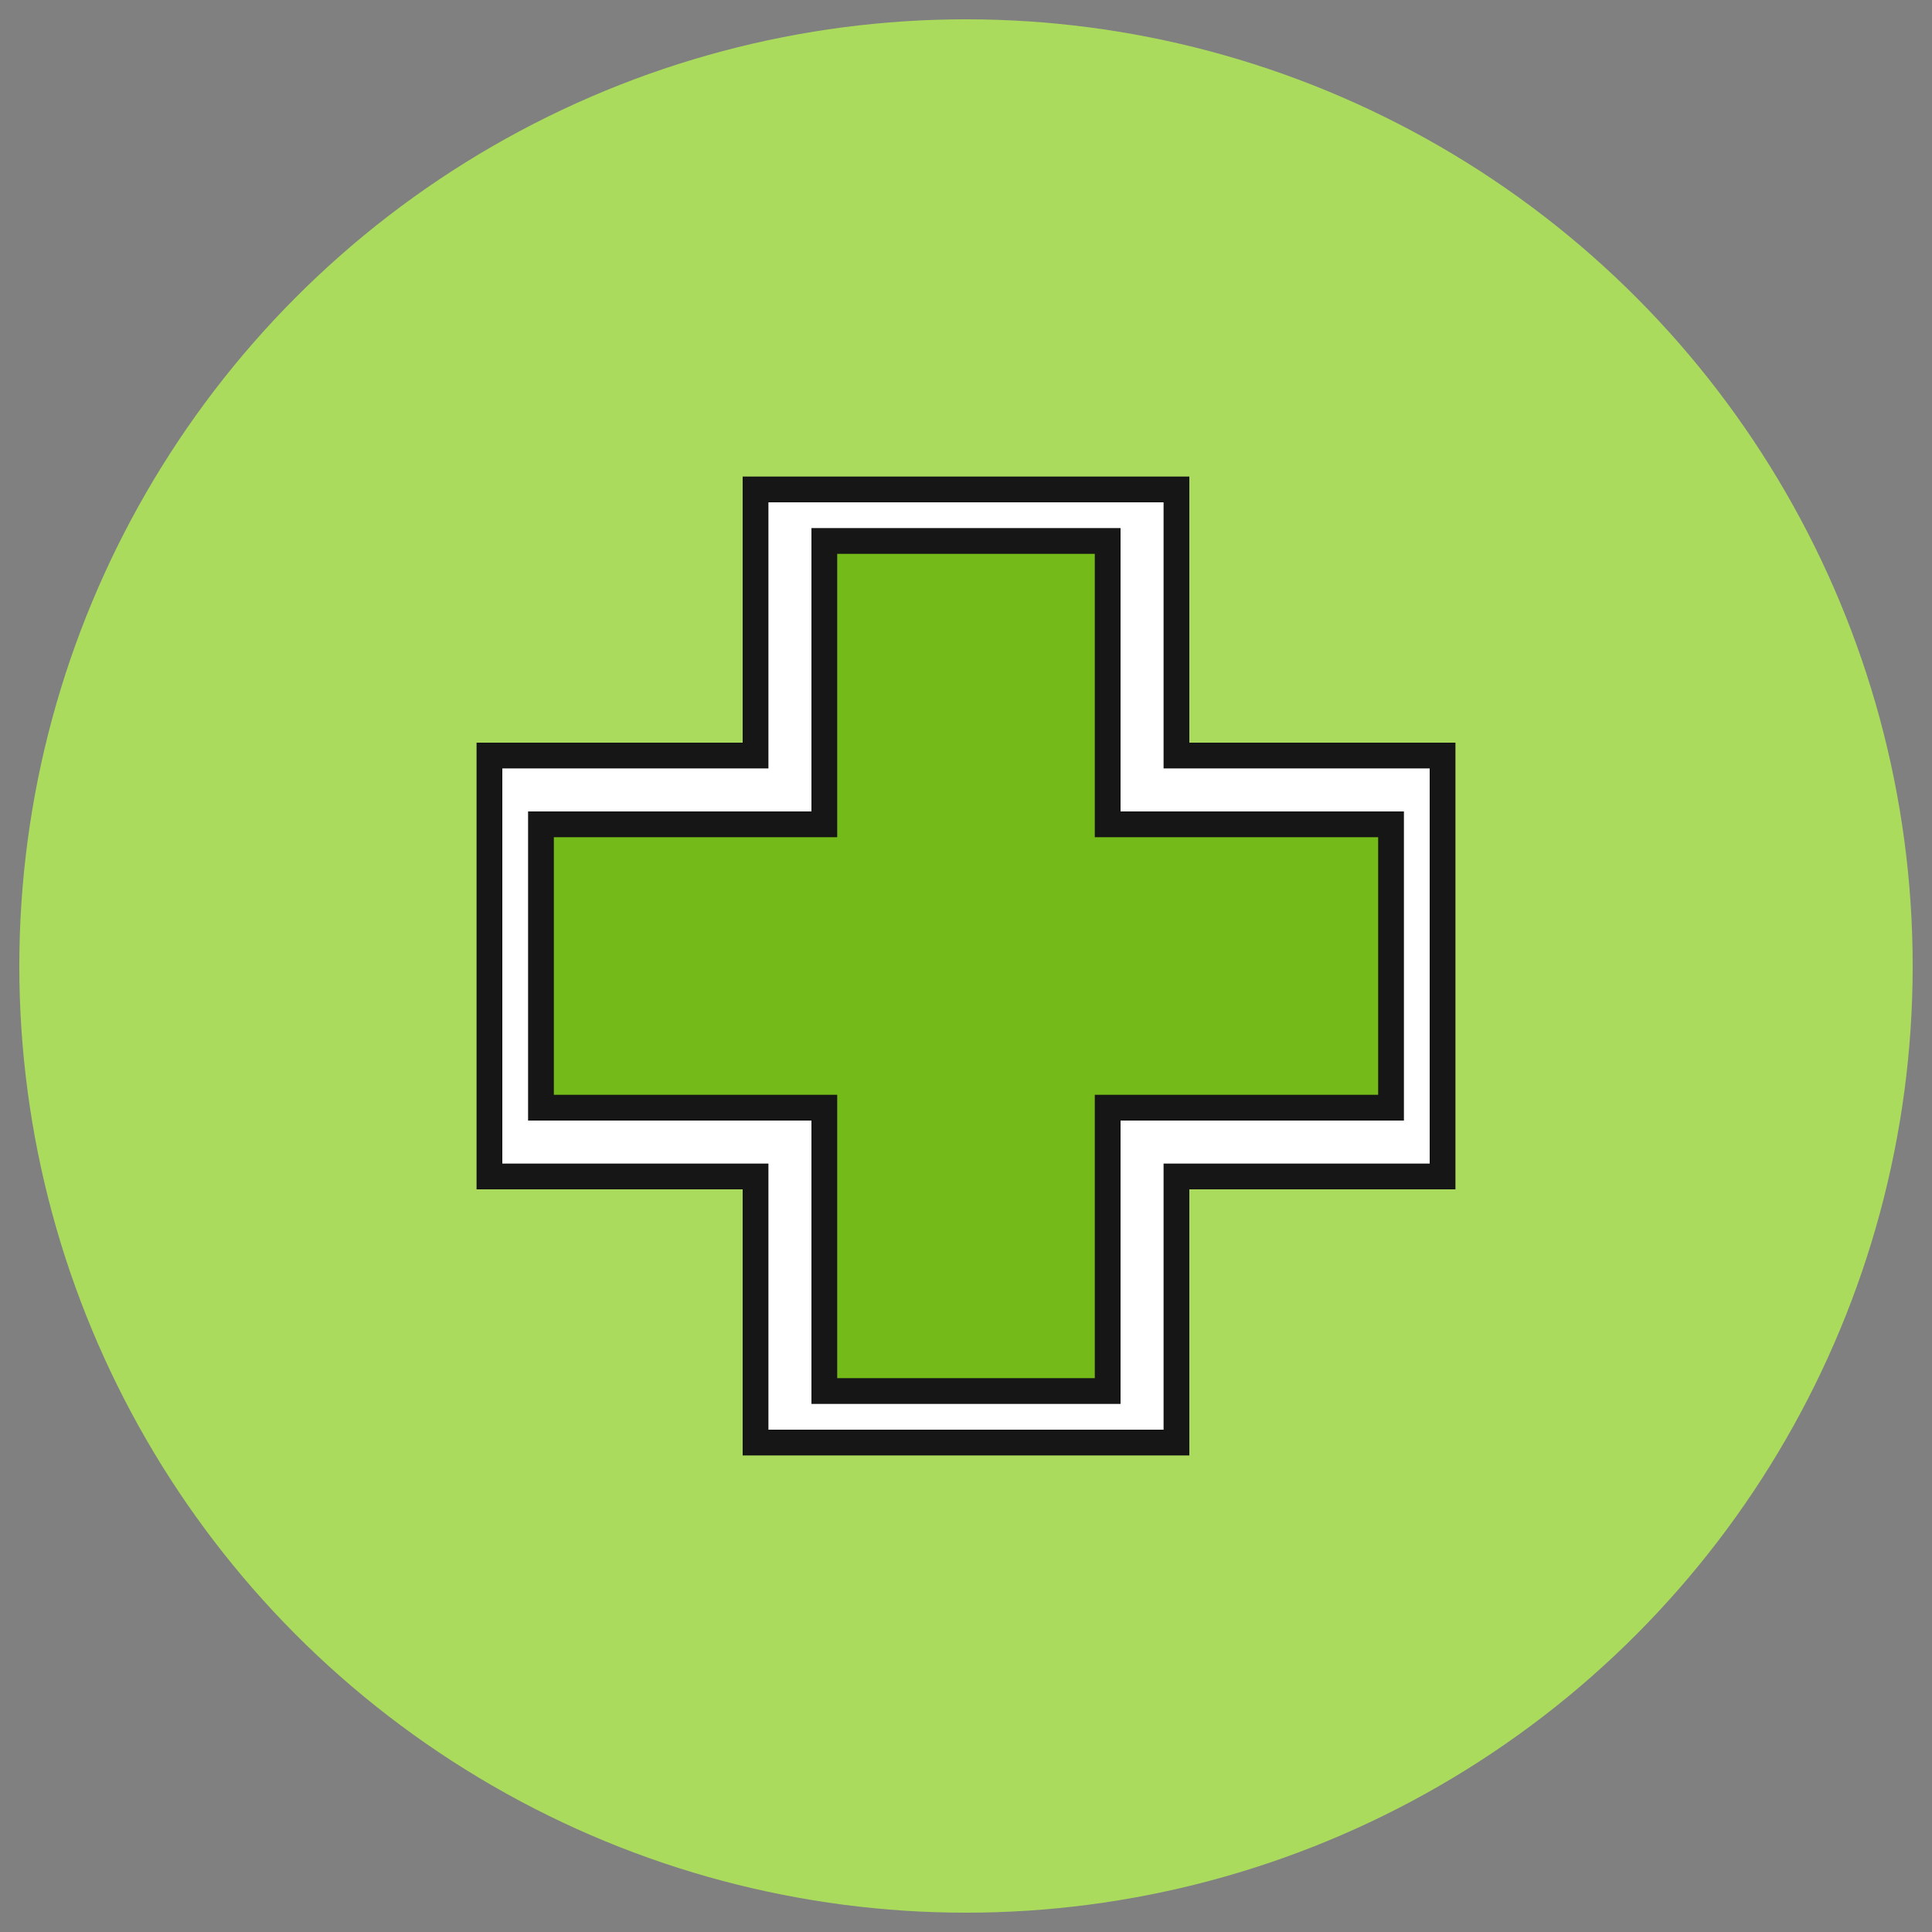
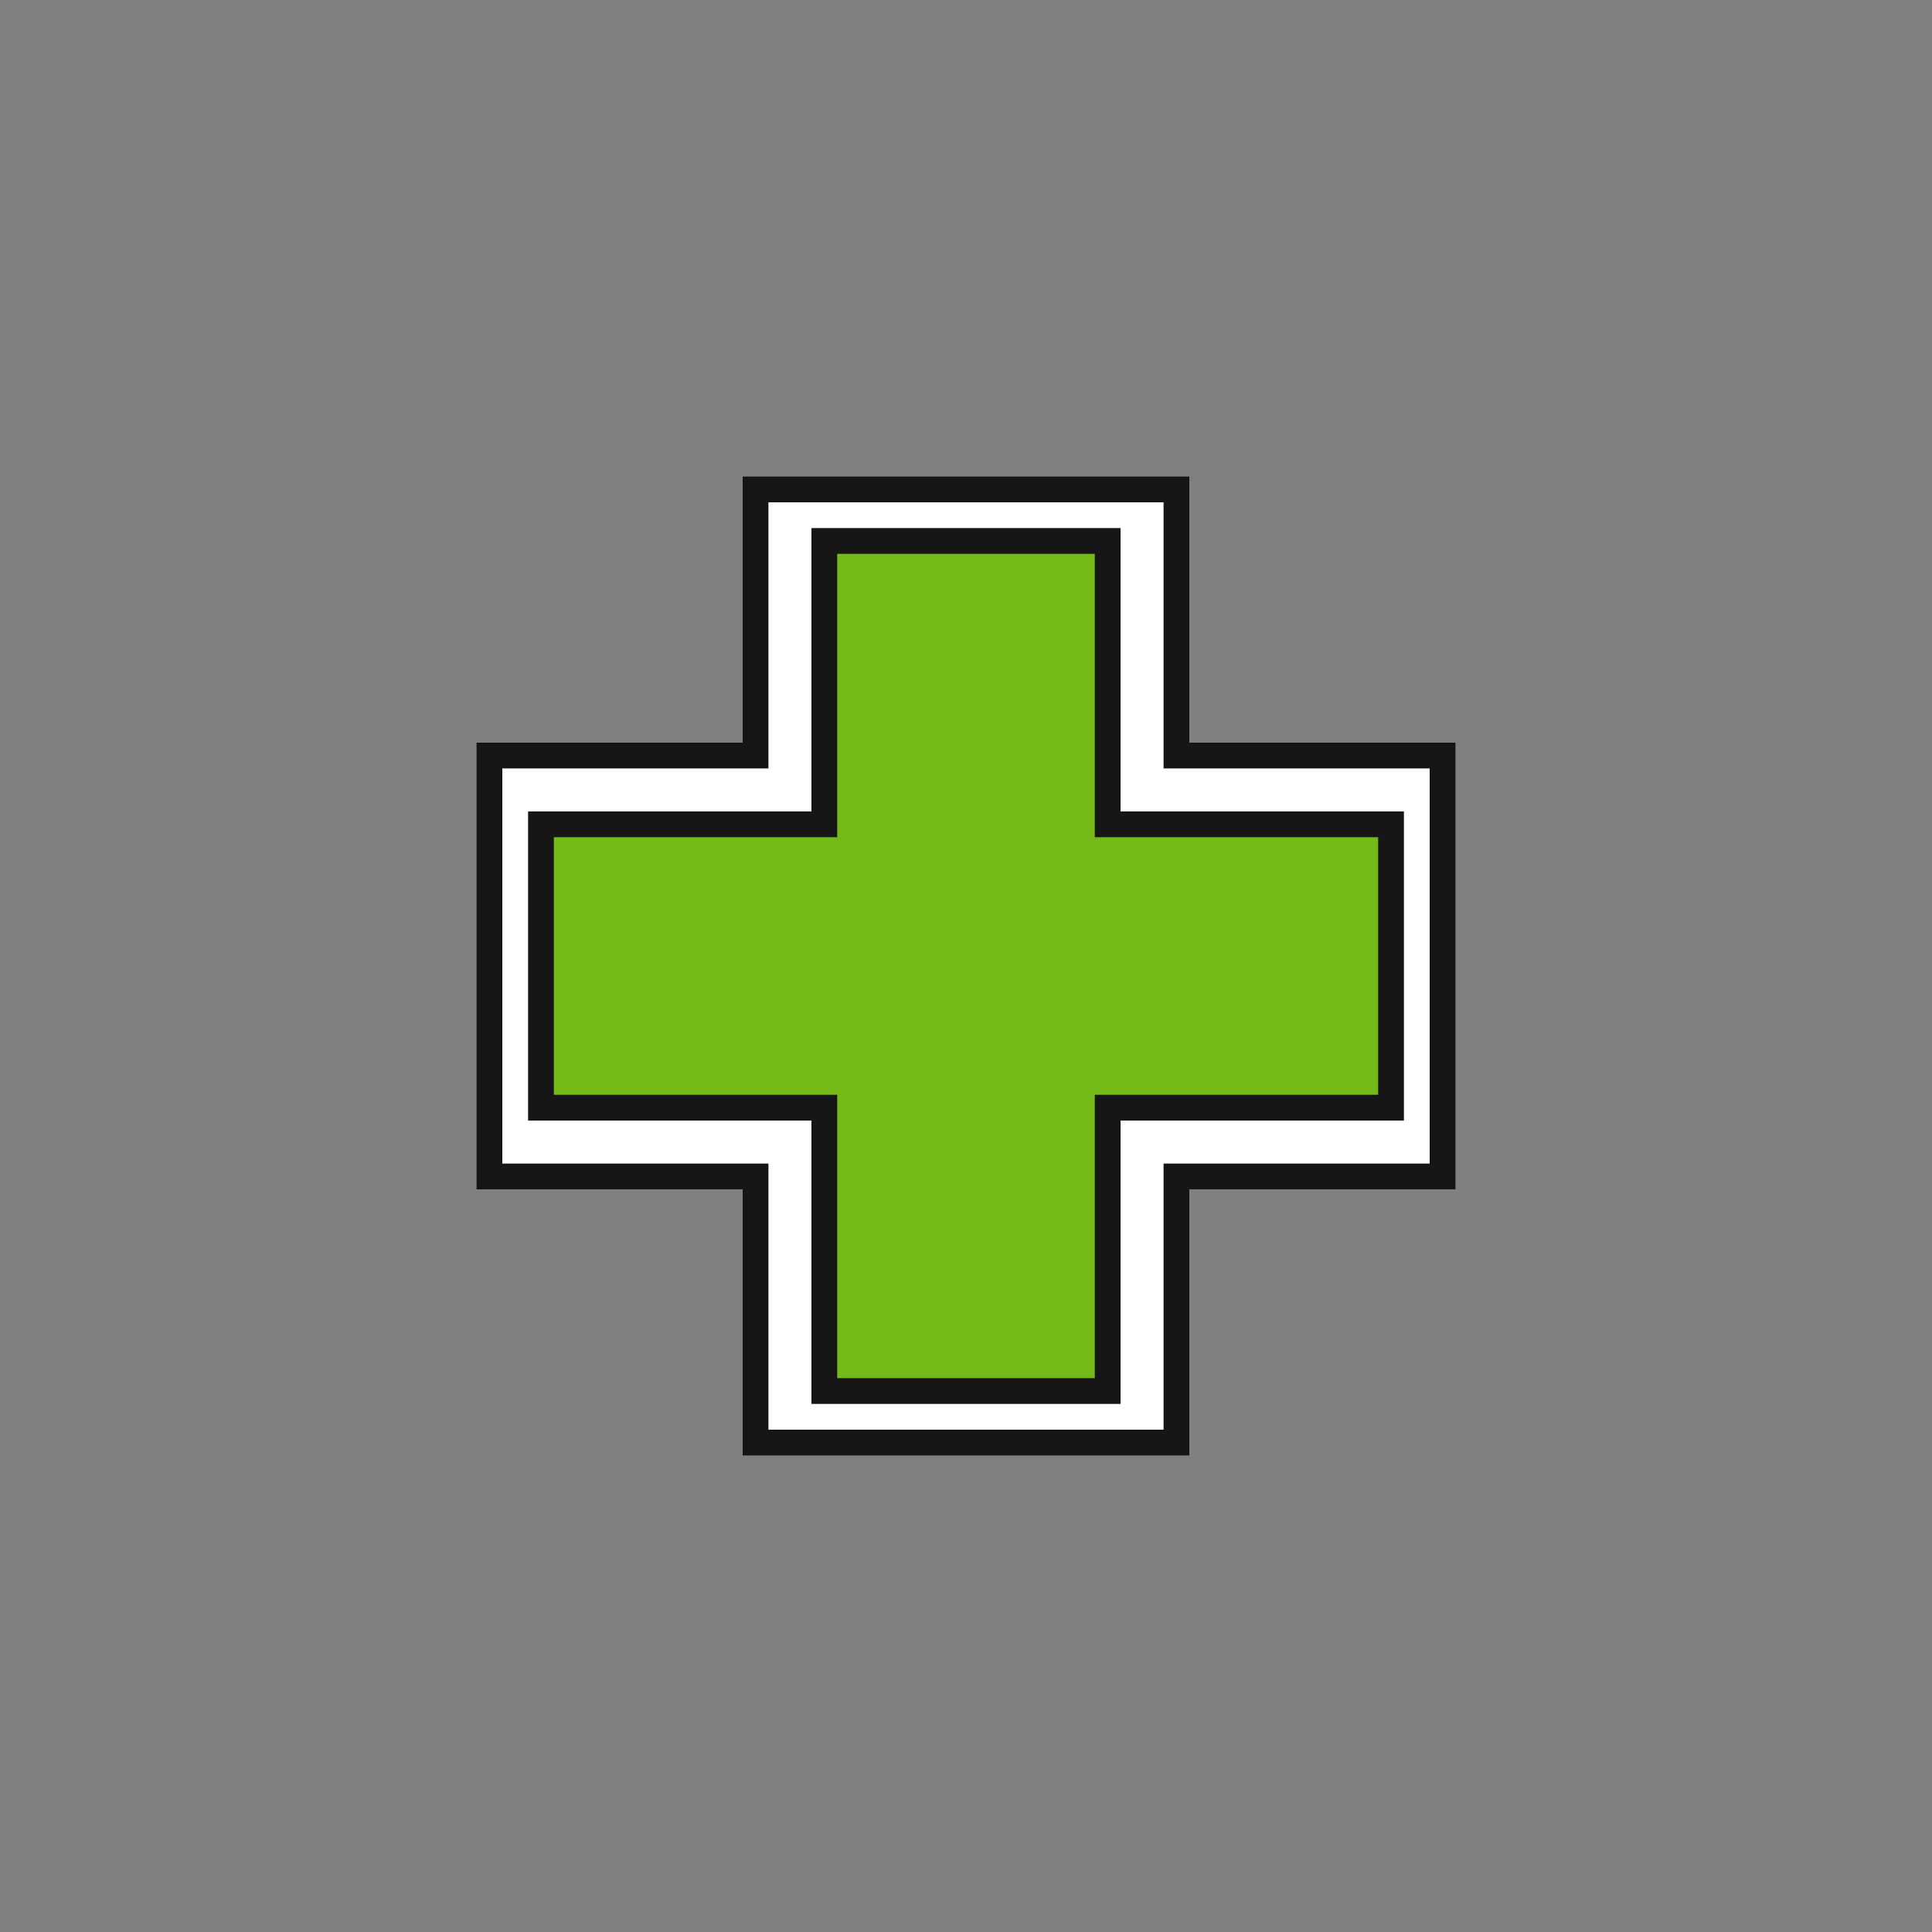
<svg xmlns="http://www.w3.org/2000/svg" id="Calque_1" data-name="Calque 1" viewBox="0 0 75 75">
  <rect x="0" y="0" width="75" height="75" fill="#808080" stroke="none" />
  <defs>
    <style>
      .cls-1 {
        fill: #aadb5d;
      }

      .cls-2 {
        fill: #74ba19;
      }

      .cls-2, .cls-3 {
        stroke: #161616;
        stroke-miterlimit: 10;
      }

      .cls-3 {
        fill: #fff;
      }
    </style>
  </defs>
-   <circle class="cls-1" cx="37.5" cy="37.5" r="36.75" />
  <polygon class="cls-3" points="56 29.33 45.67 29.33 45.67 19 29.33 19 29.33 29.33 19 29.33 19 45.67 29.33 45.67 29.33 56 45.67 56 45.67 45.67 56 45.67 56 29.33" />
  <polygon class="cls-2" points="54 32 43 32 43 21 32 21 32 32 21 32 21 43 32 43 32 54 43 54 43 43 54 43 54 32" />
</svg>